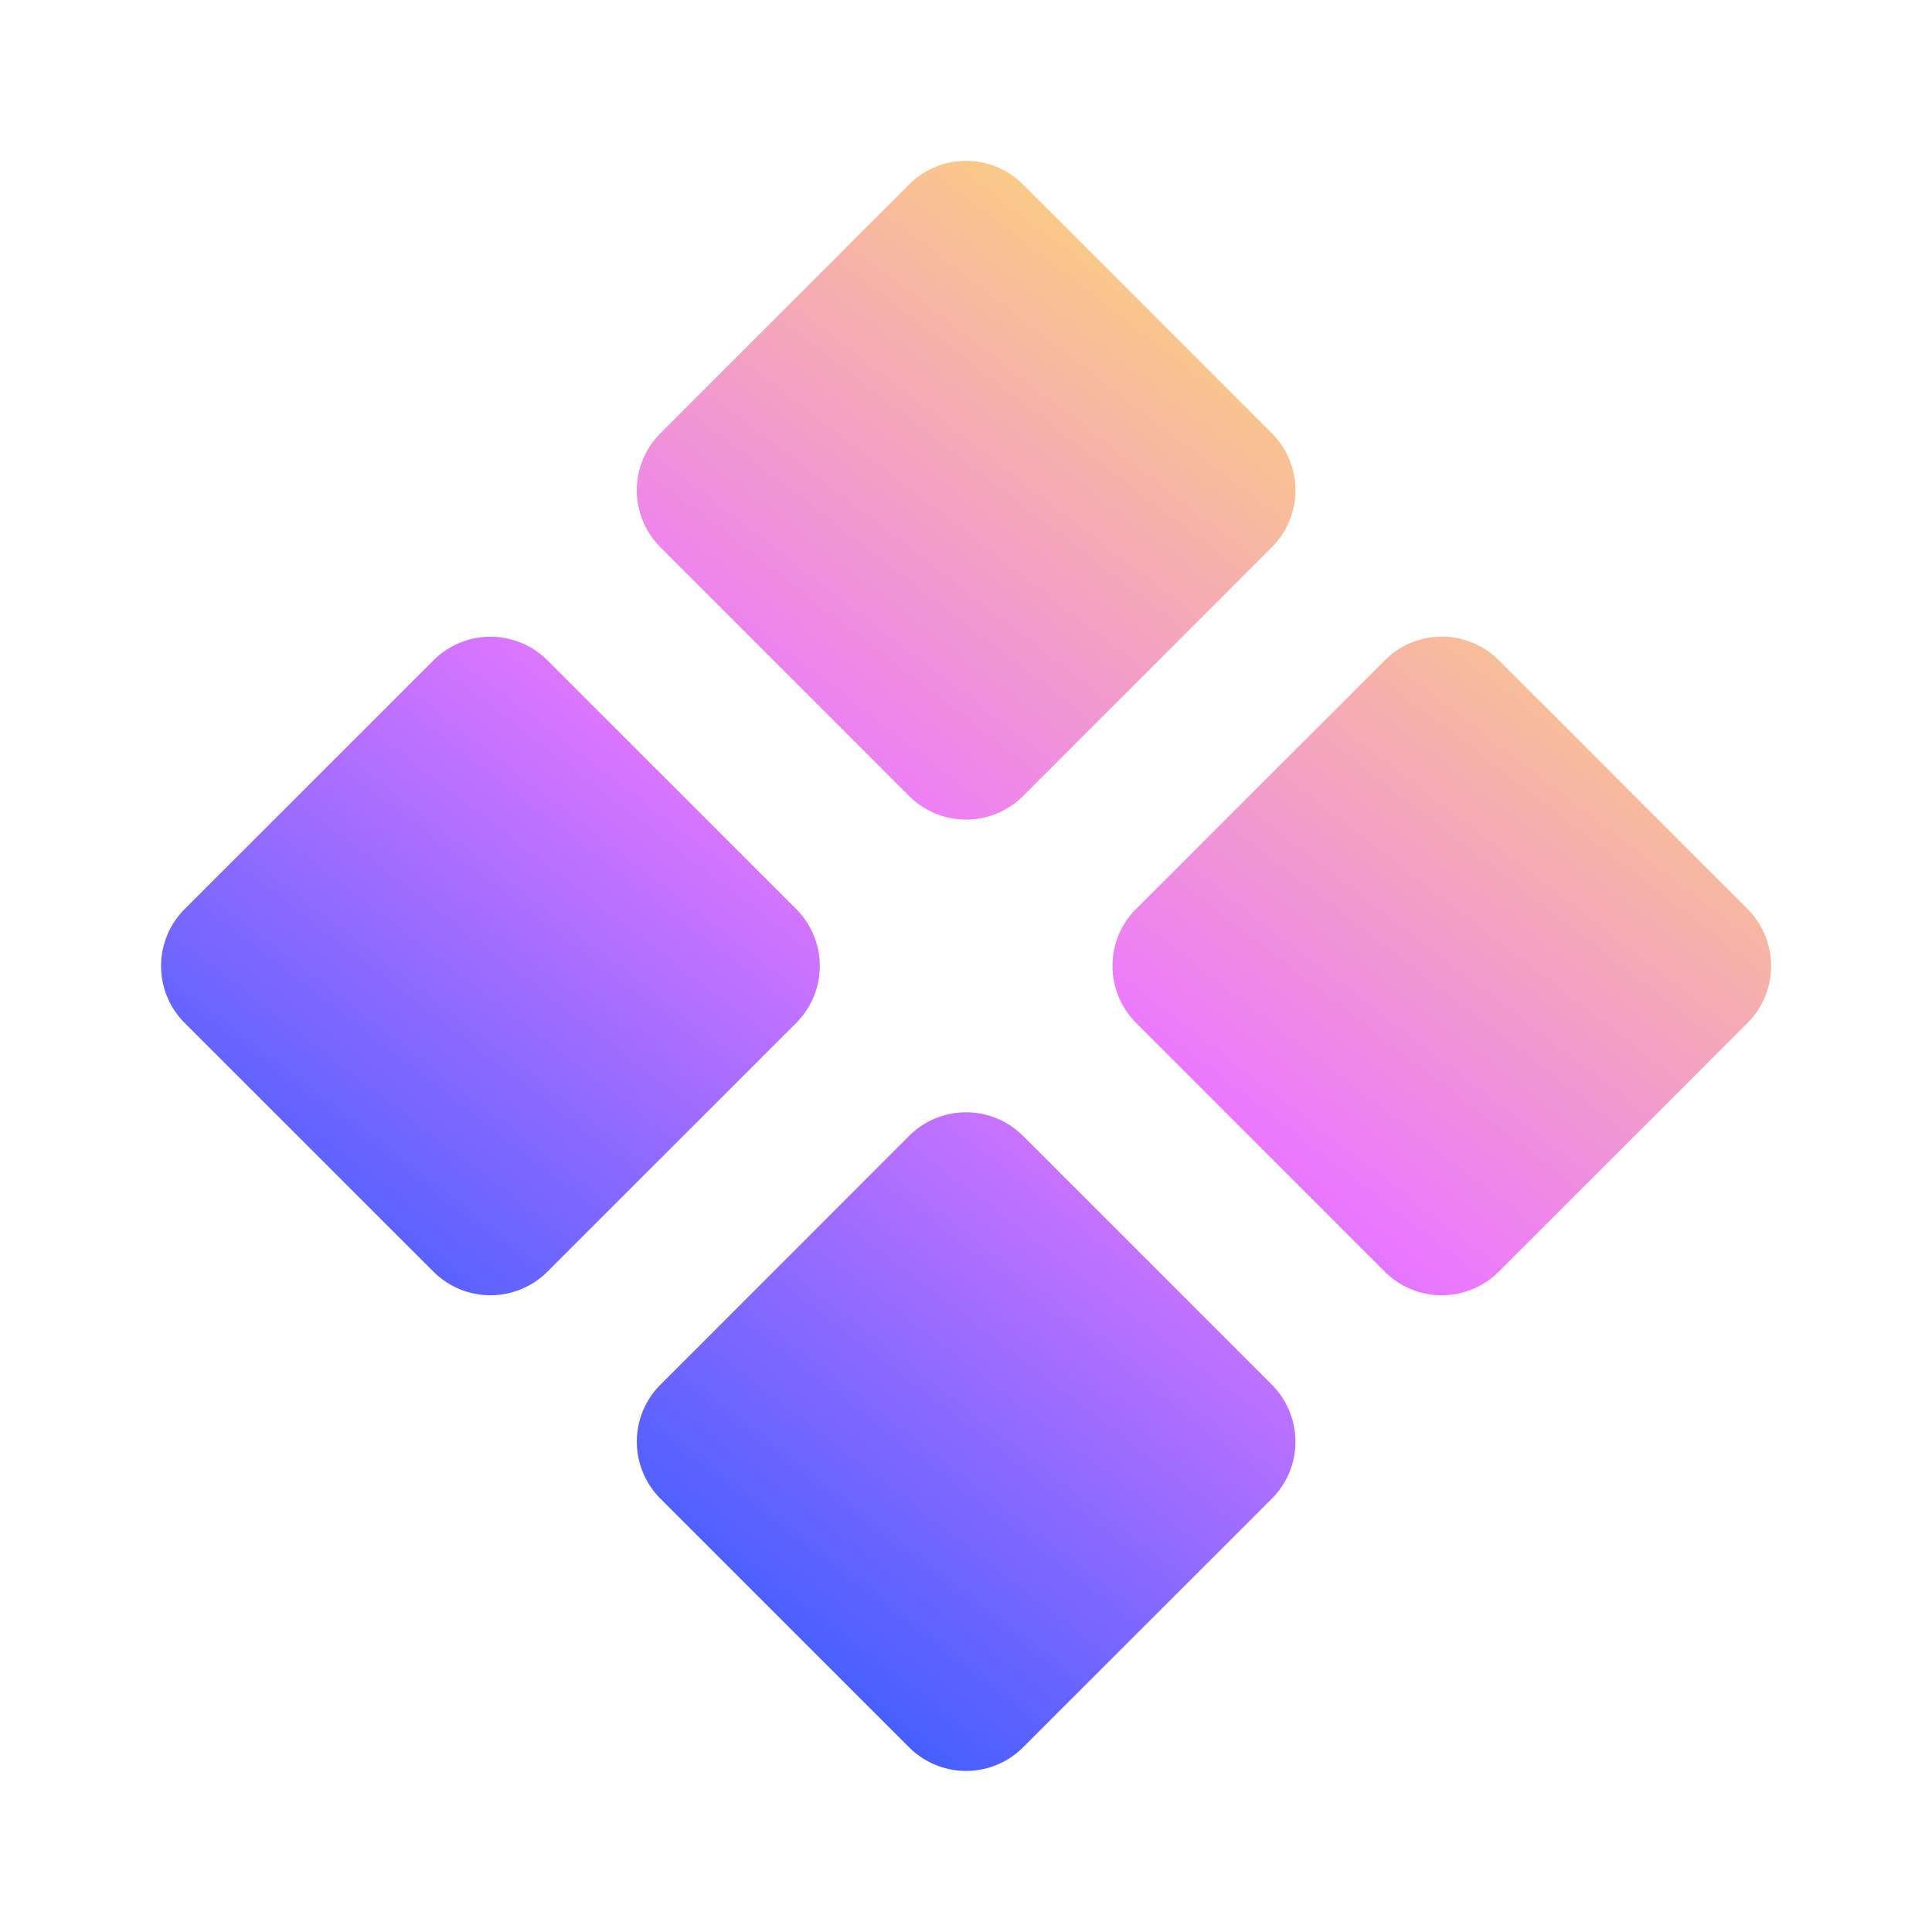
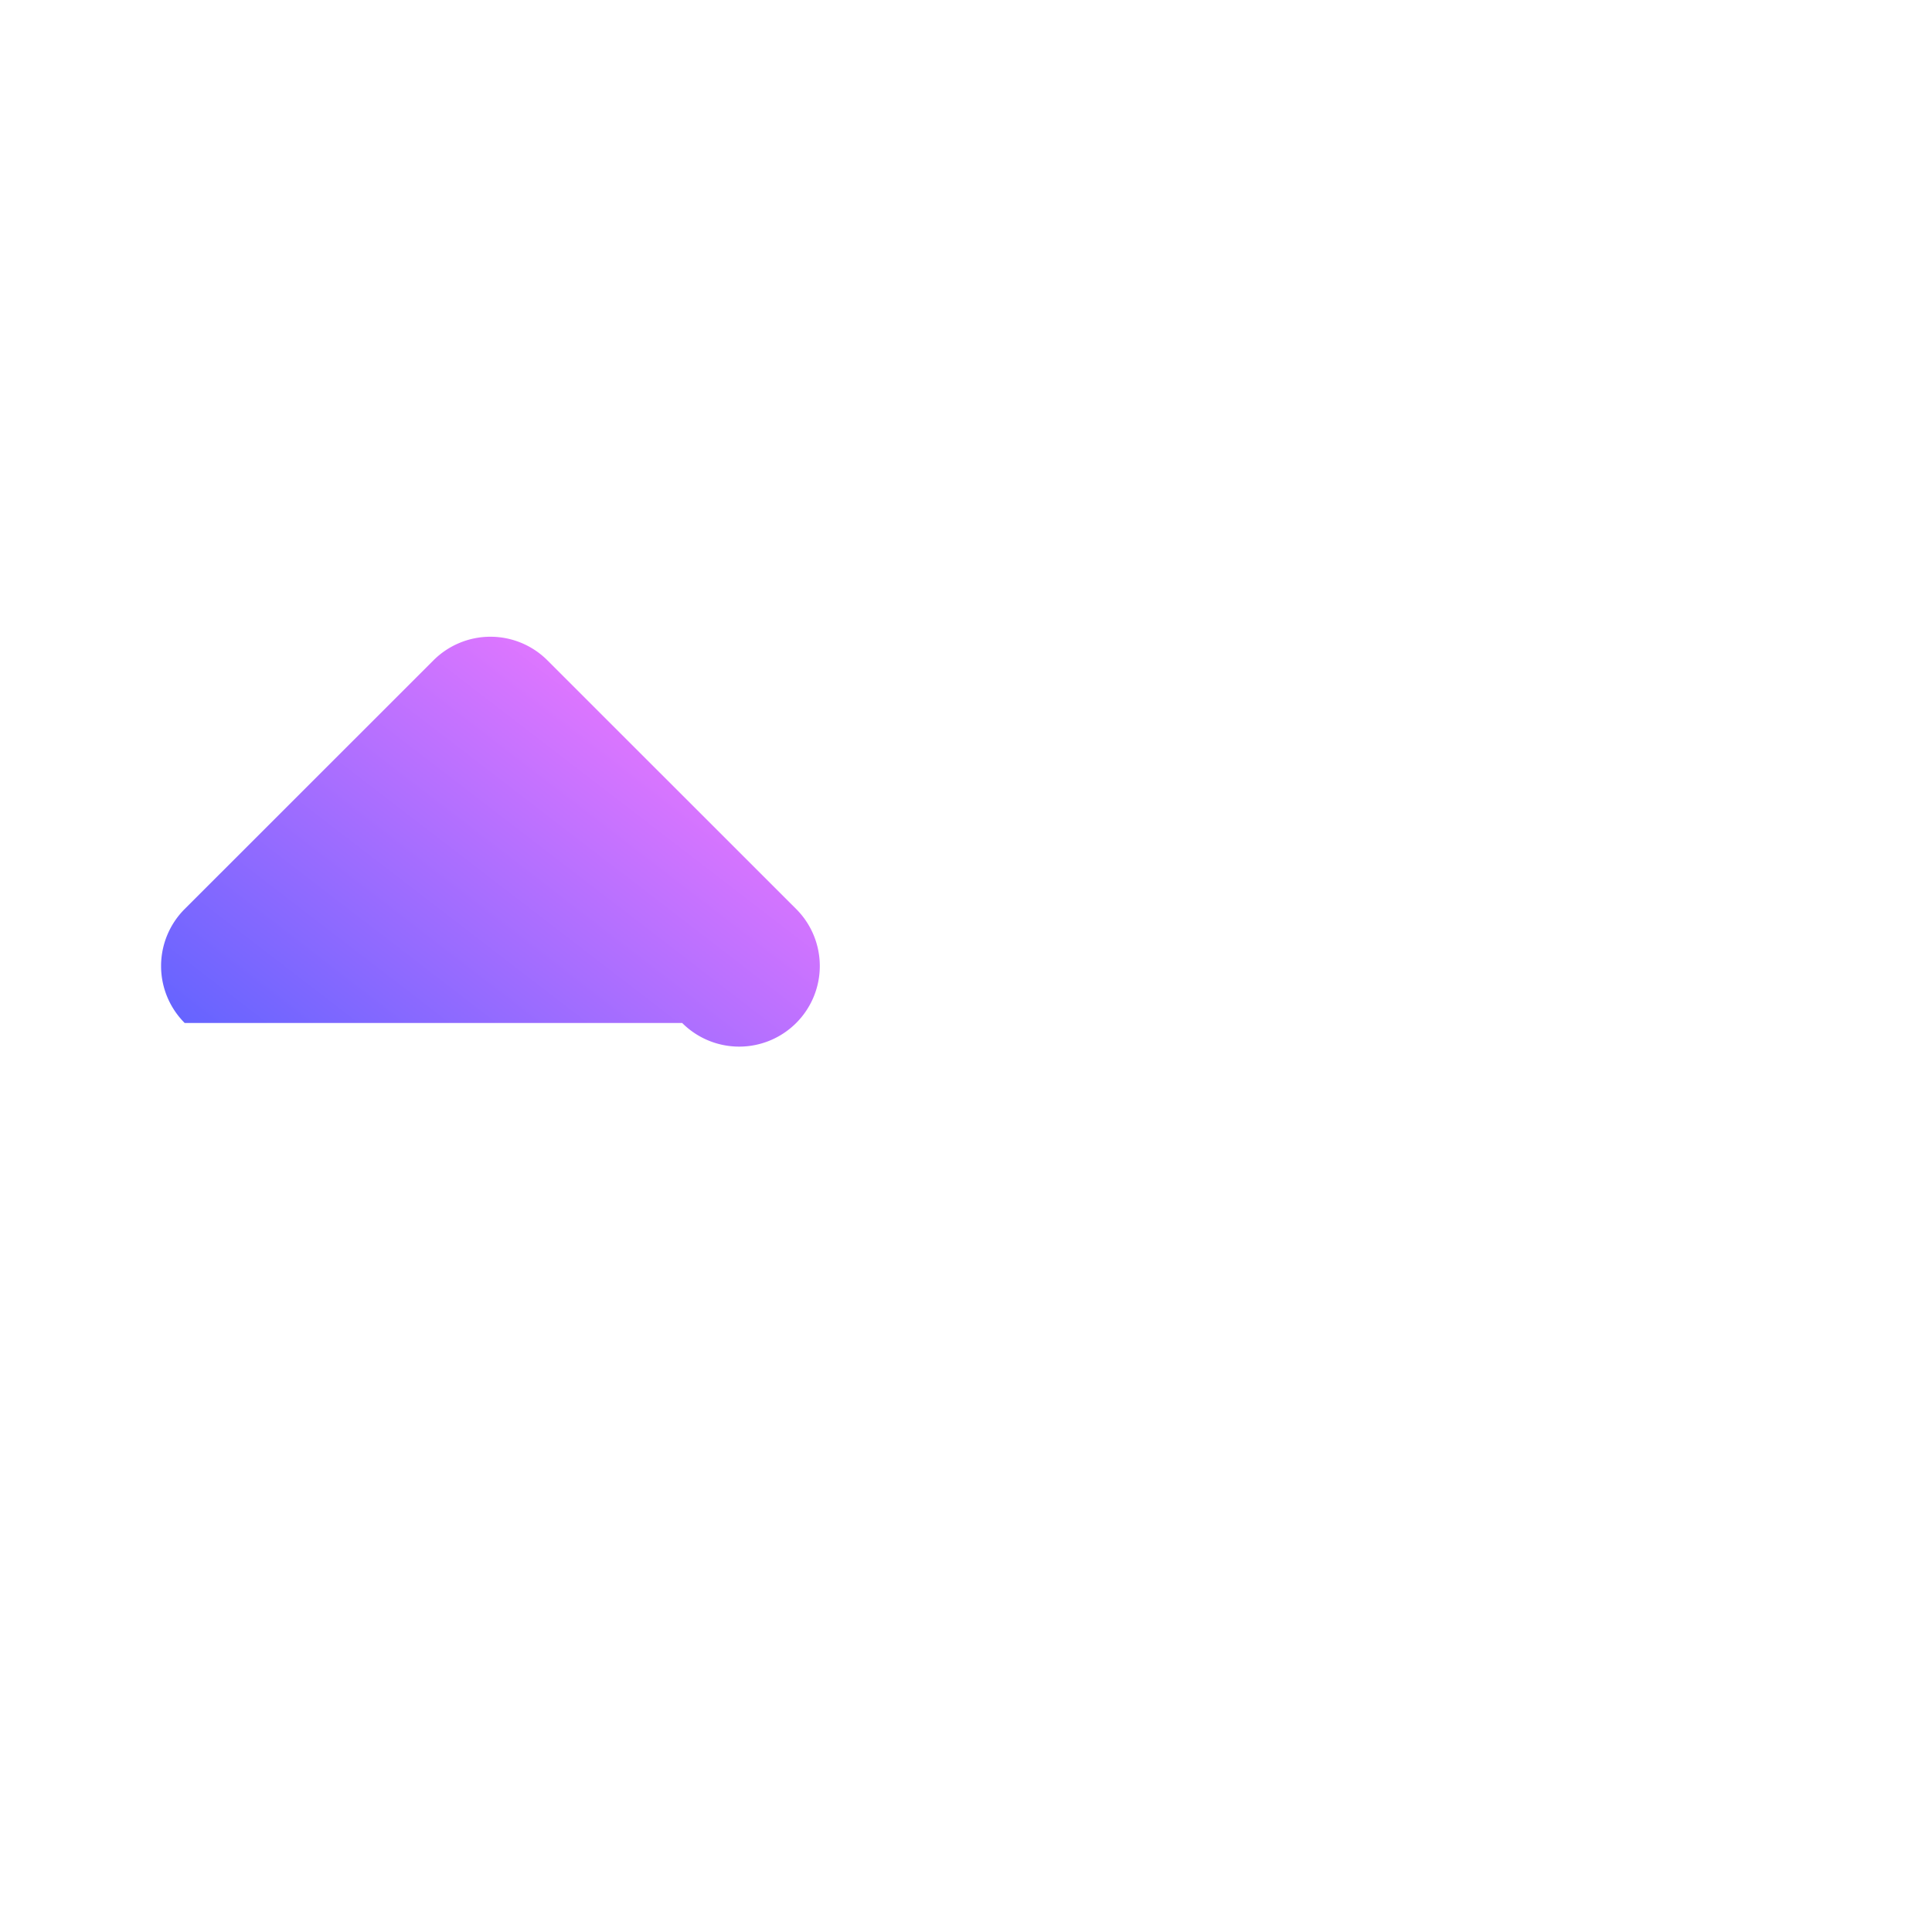
<svg xmlns="http://www.w3.org/2000/svg" width="20" height="20" fill="none">
  <g filter="url(#a)">
-     <path fill="url(#b)" d="M9.411 1.91a.834.834 0 0 1 1.18 0l2.575 2.575a.834.834 0 0 1 0 1.18L10.591 8.24a.834.834 0 0 1-1.18 0L6.837 5.665a.834.834 0 0 1 0-1.18L9.41 1.91Z" />
-     <path fill="url(#c)" d="M18.09 9.41a.834.834 0 0 1 0 1.18l-2.575 2.574a.834.834 0 0 1-1.18 0l-2.574-2.575a.834.834 0 0 1 0-1.18l2.575-2.574a.834.834 0 0 1 1.18 0l2.574 2.574Z" />
-     <path fill="url(#d)" d="M9.411 11.759a.834.834 0 0 1 1.18 0l2.575 2.575a.834.834 0 0 1 0 1.18l-2.575 2.574a.834.834 0 0 1-1.18 0l-2.574-2.574a.834.834 0 0 1 0-1.18l2.574-2.575Z" />
-     <path fill="url(#e)" d="M8.242 9.41a.834.834 0 0 1 0 1.18l-2.575 2.574a.834.834 0 0 1-1.18 0L1.912 10.59a.834.834 0 0 1 0-1.18l2.575-2.574a.834.834 0 0 1 1.18 0L8.242 9.41Z" />
+     <path fill="url(#e)" d="M8.242 9.41a.834.834 0 0 1 0 1.18a.834.834 0 0 1-1.18 0L1.912 10.59a.834.834 0 0 1 0-1.18l2.575-2.574a.834.834 0 0 1 1.18 0L8.242 9.41Z" />
  </g>
  <defs>
    <linearGradient id="b" x1="11.387" x2="21.238" y1="20.673" y2="7.858" gradientUnits="userSpaceOnUse">
      <stop stop-color="#335CFF" />
      <stop offset=".5" stop-color="#EB78FF" />
      <stop offset="1" stop-color="#FFE066" />
    </linearGradient>
    <linearGradient id="c" x1="11.387" x2="21.238" y1="20.673" y2="7.858" gradientUnits="userSpaceOnUse">
      <stop stop-color="#335CFF" />
      <stop offset=".5" stop-color="#EB78FF" />
      <stop offset="1" stop-color="#FFE066" />
    </linearGradient>
    <linearGradient id="d" x1="11.387" x2="21.238" y1="20.673" y2="7.858" gradientUnits="userSpaceOnUse">
      <stop stop-color="#335CFF" />
      <stop offset=".5" stop-color="#EB78FF" />
      <stop offset="1" stop-color="#FFE066" />
    </linearGradient>
    <linearGradient id="e" x1="11.387" x2="21.238" y1="20.673" y2="7.858" gradientUnits="userSpaceOnUse">
      <stop stop-color="#335CFF" />
      <stop offset=".5" stop-color="#EB78FF" />
      <stop offset="1" stop-color="#FFE066" />
    </linearGradient>
    <filter id="a" width="16.668" height="16.666" x="1.668" y="1.666" color-interpolation-filters="sRGB" filterUnits="userSpaceOnUse">
      <feFlood flood-opacity="0" result="BackgroundImageFix" />
      <feBlend in="SourceGraphic" in2="BackgroundImageFix" result="shape" />
      <feColorMatrix in="SourceAlpha" result="hardAlpha" values="0 0 0 0 0 0 0 0 0 0 0 0 0 0 0 0 0 0 127 0" />
      <feOffset />
      <feGaussianBlur stdDeviation=".308" />
      <feComposite in2="hardAlpha" k2="-1" k3="1" operator="arithmetic" />
      <feColorMatrix values="0 0 0 0 1 0 0 0 0 1 0 0 0 0 1 0 0 0 0.5 0" />
      <feBlend in2="shape" result="effect1_innerShadow_2054_577" />
    </filter>
  </defs>
</svg>